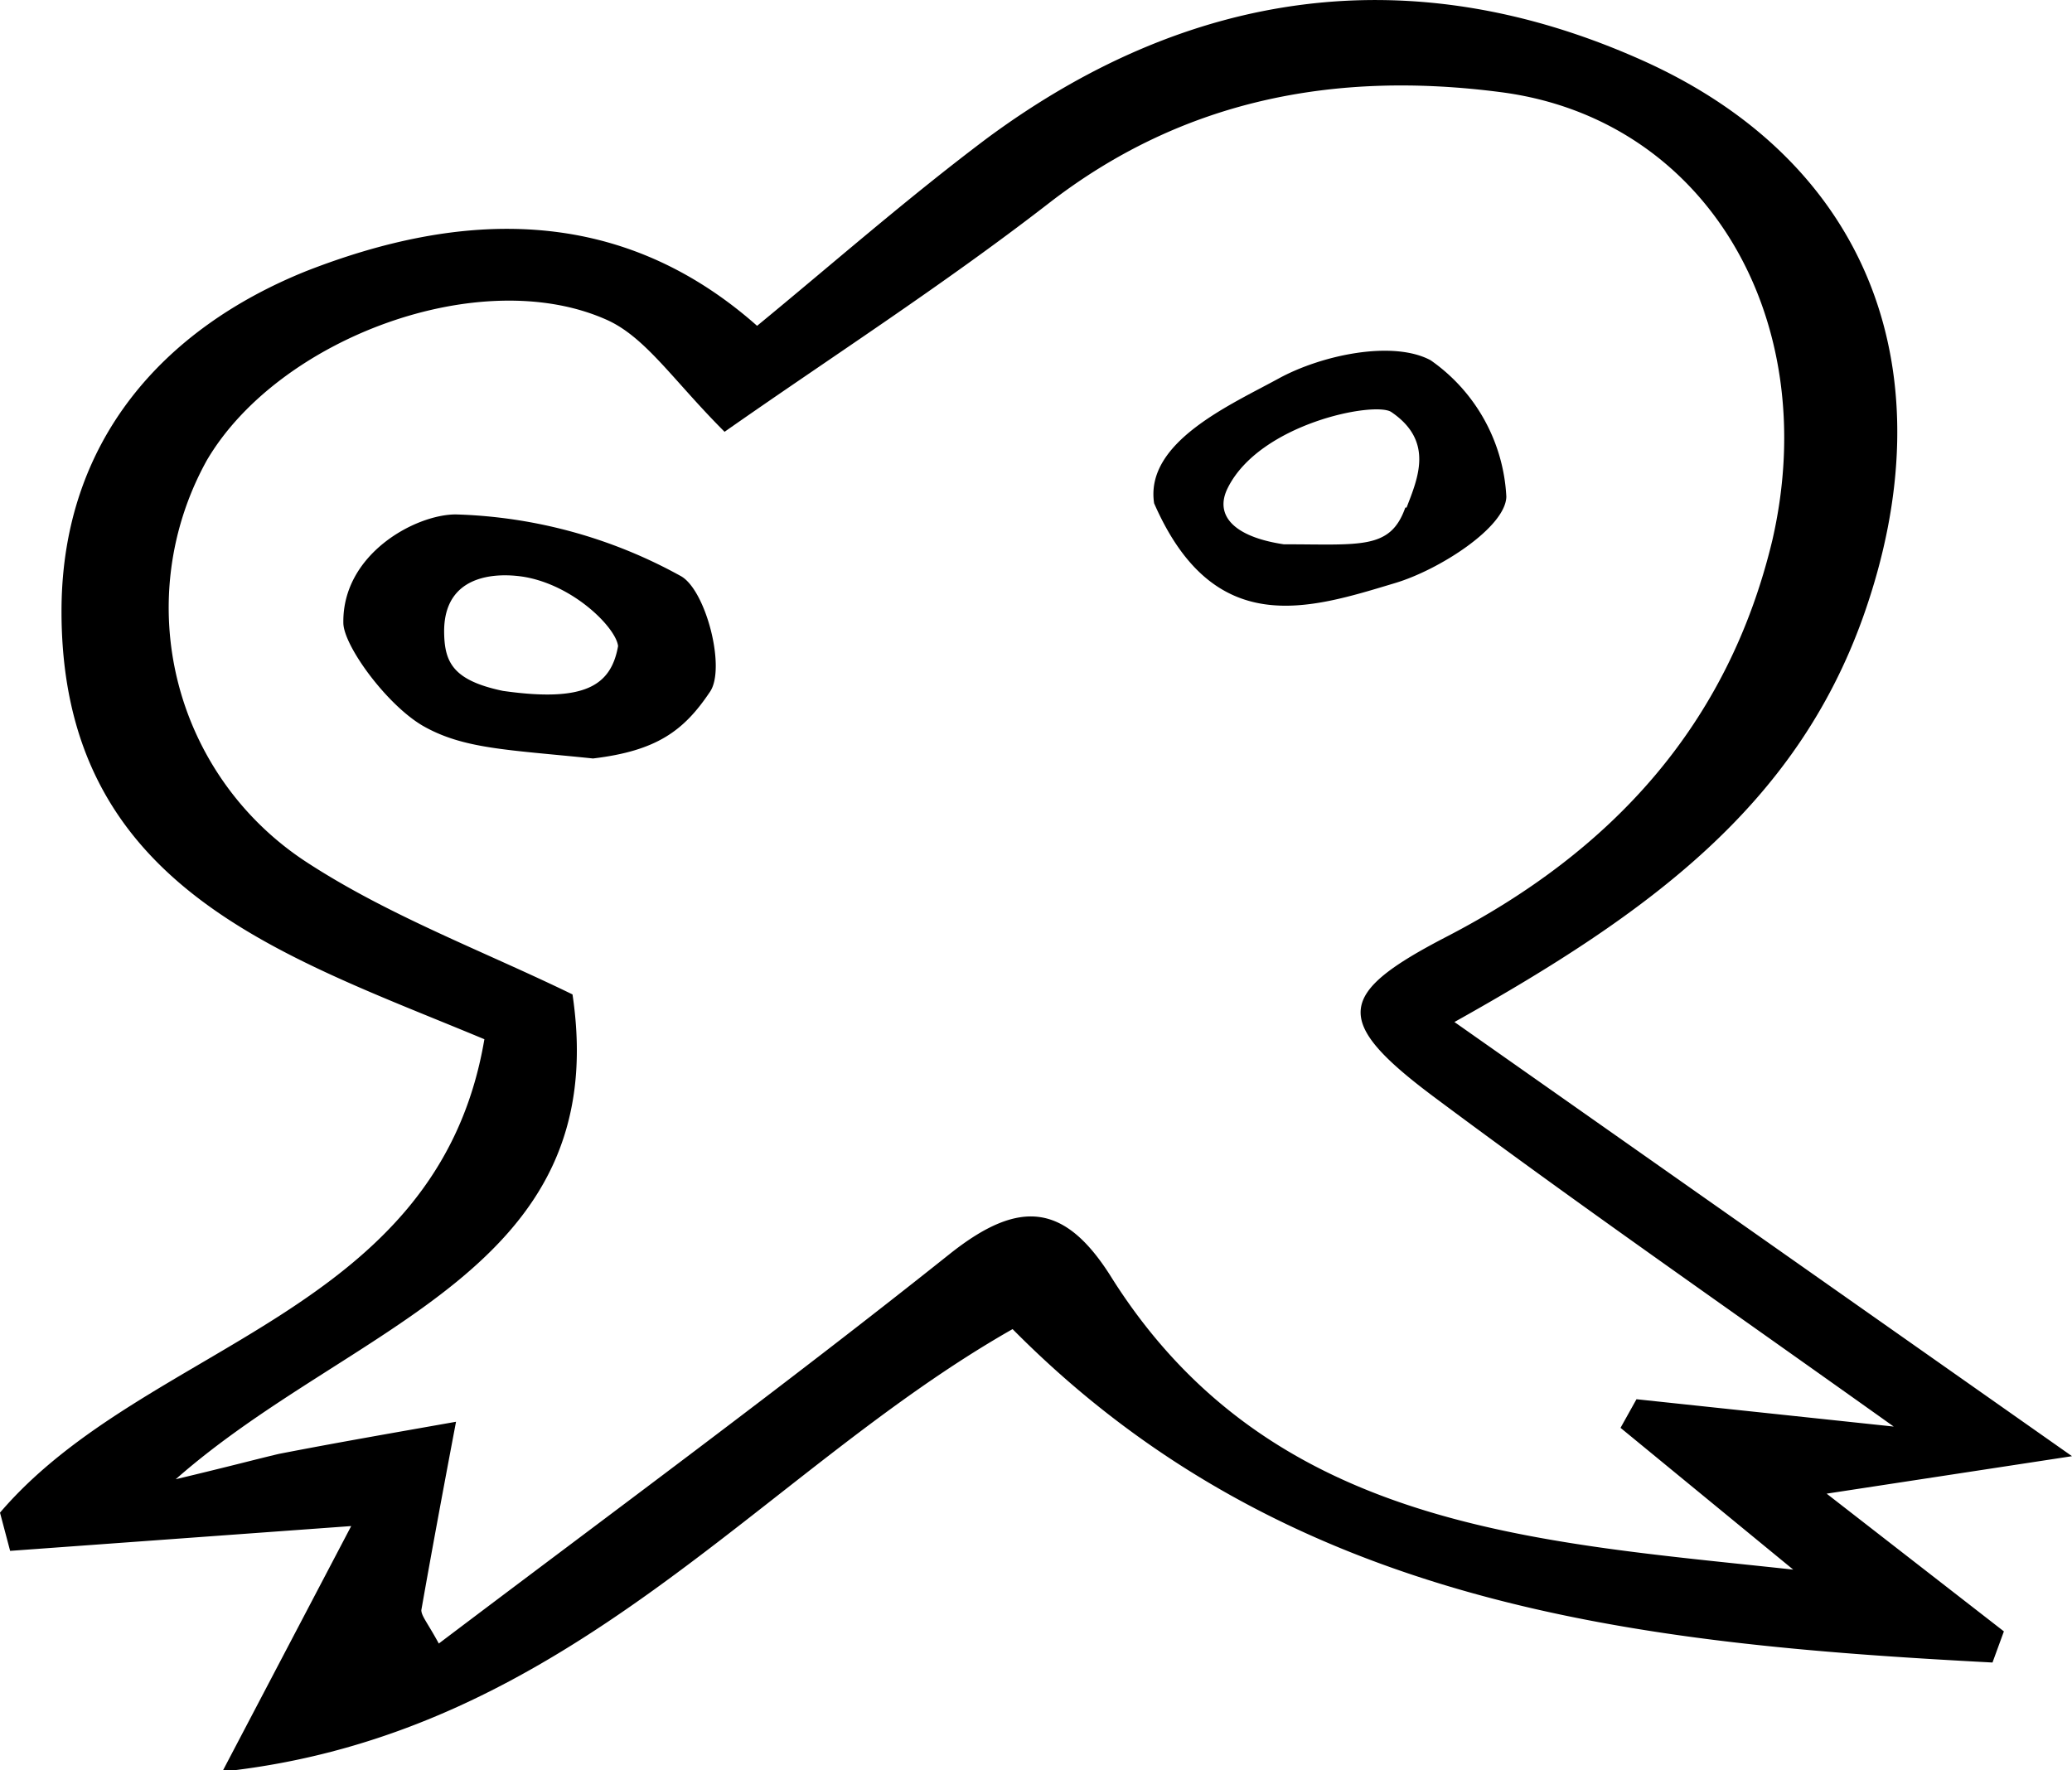
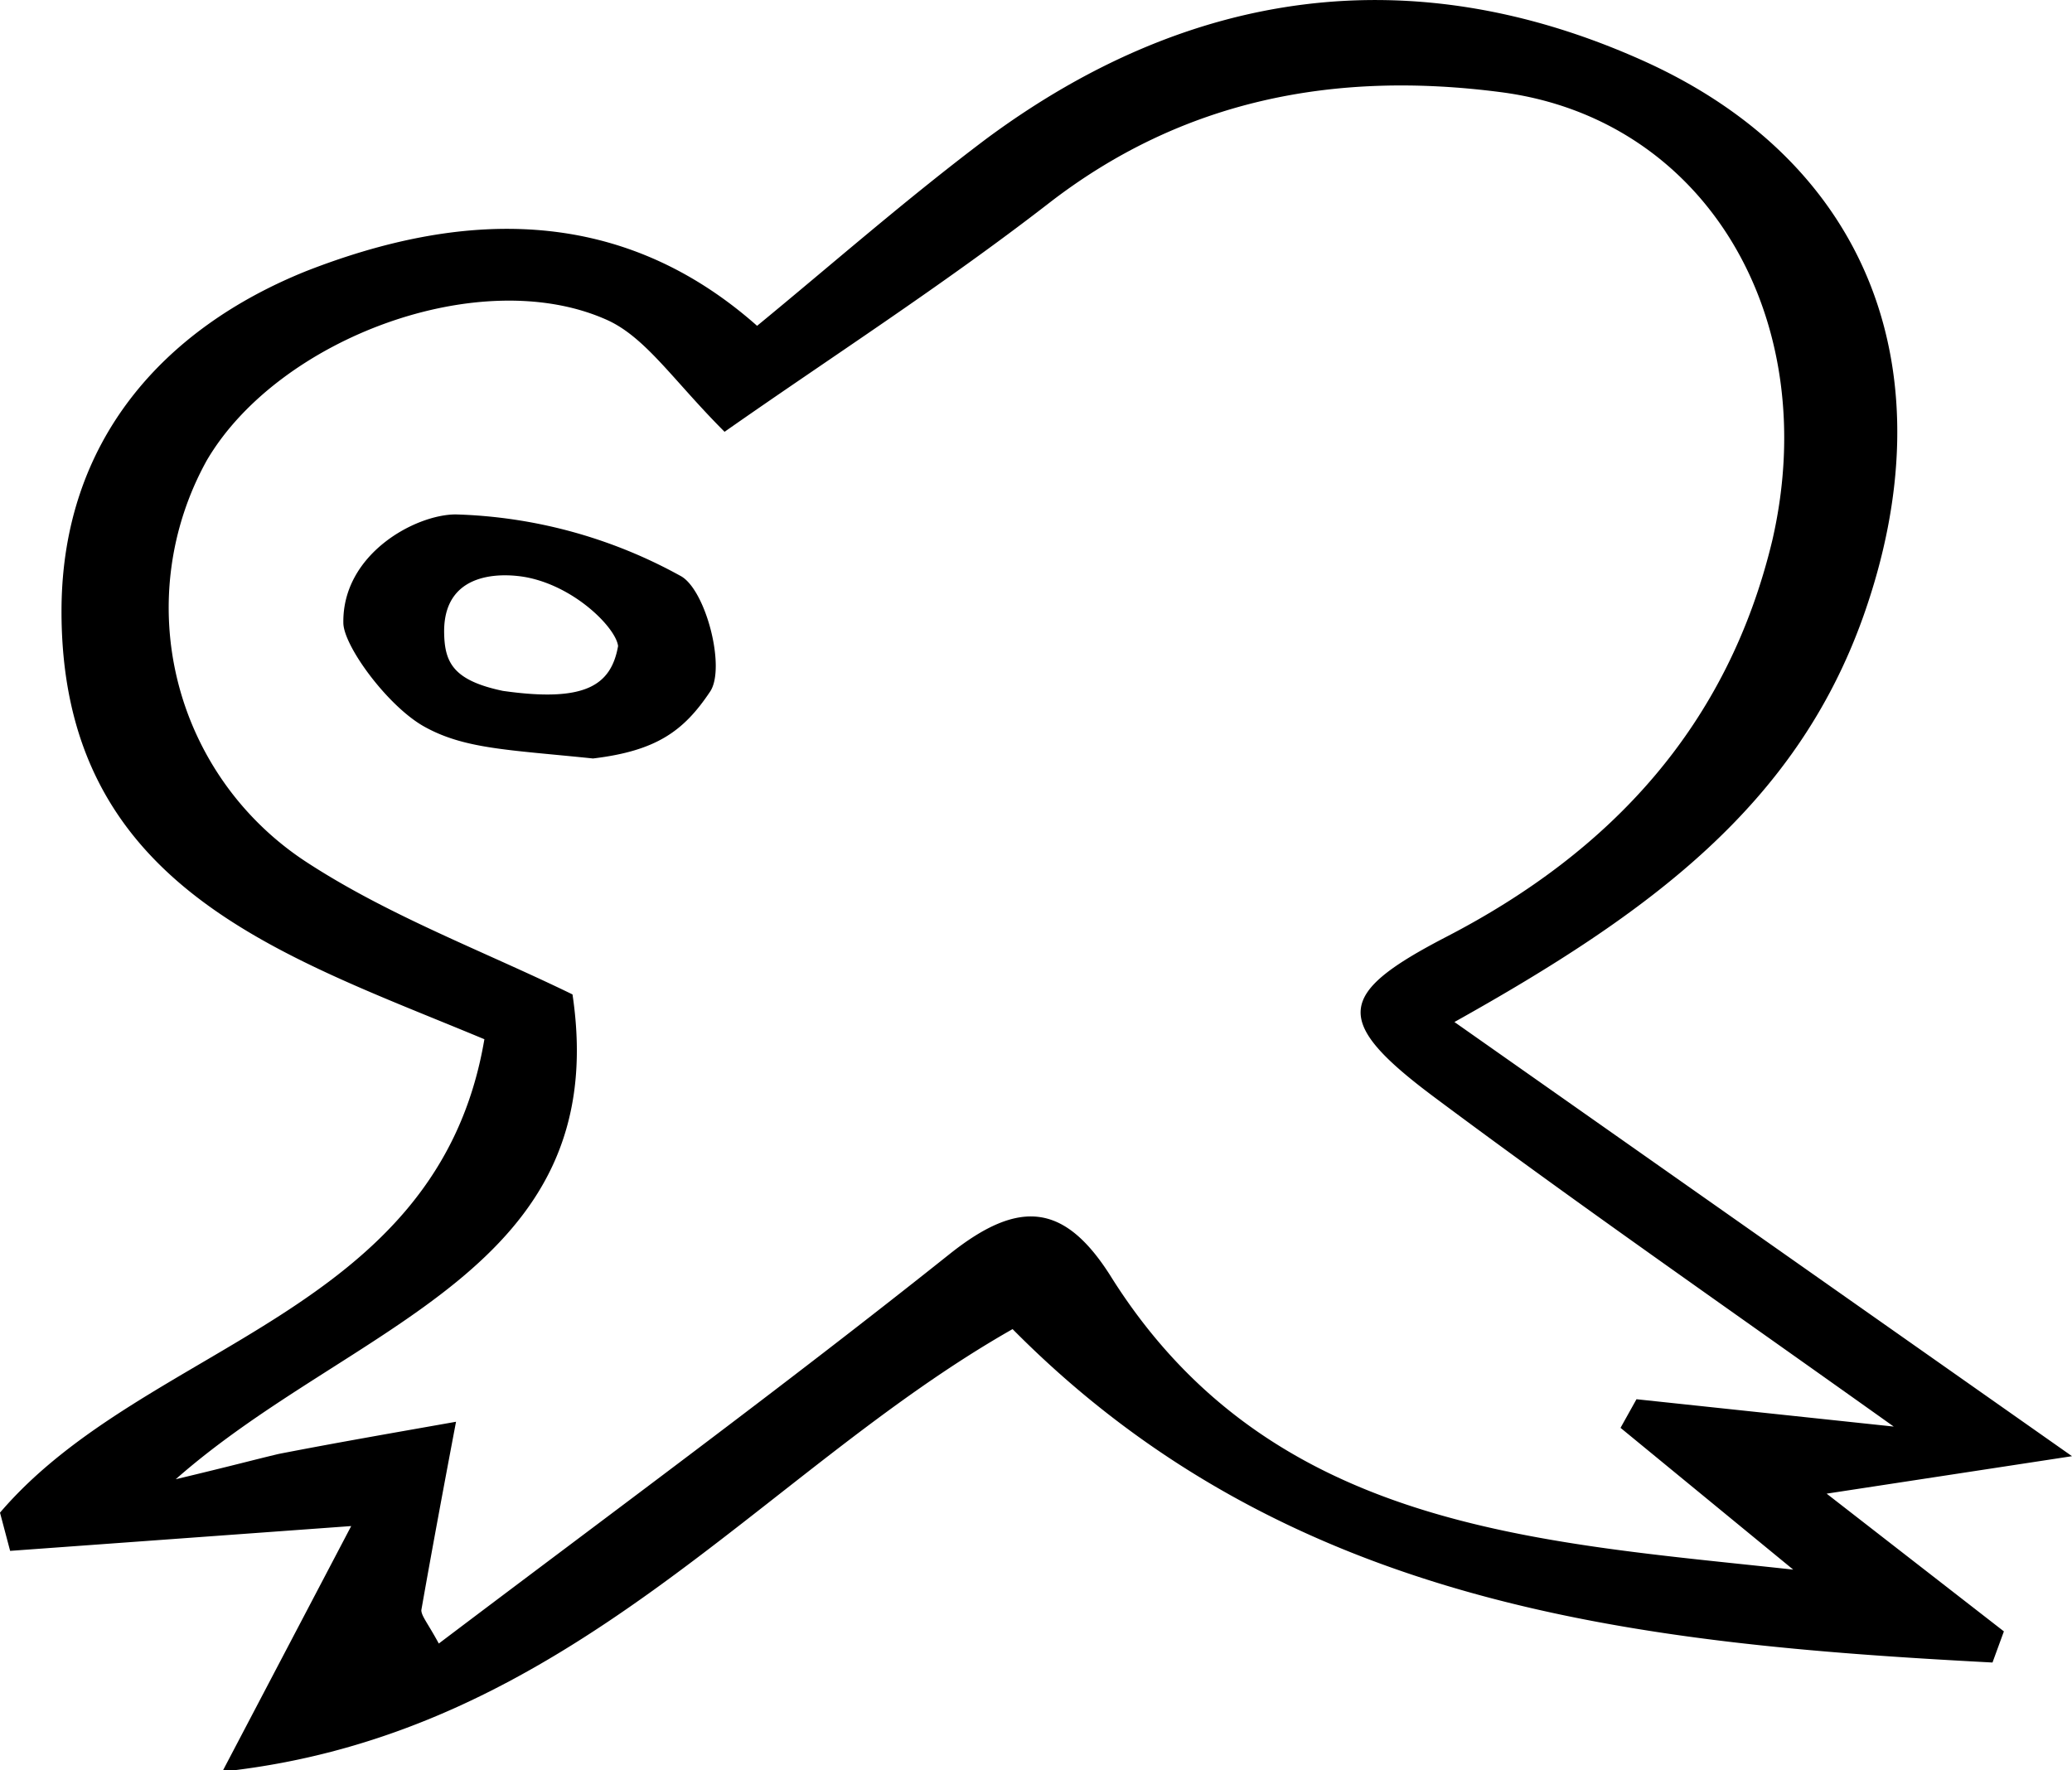
<svg xmlns="http://www.w3.org/2000/svg" viewBox="0 0 81.83 69.93">
  <g id="Layer_2" data-name="Layer 2">
    <g id="Layer_1-2" data-name="Layer 1">
      <path d="M19.13,41.05c-8-3.34-16.79-6-16.7-17.06.06-6.57,4-11,9.66-13.28C18.1,8.36,24.4,8,29.9,12.87c2.91-2.39,5.88-5,9.07-7.4,8-5.92,16.77-7.16,25.86-3.1s12.15,12.44,8.75,22c-2.66,7.45-8.41,11.68-16.14,16L81.83,57.52,72.14,59l7,5.44-.45,1.23c-14-.74-27.81-2.16-38.7-13.17-10,5.68-17.44,16-31.21,17.48l5.09-9.7L.4,61.26,0,59.75C5.77,53,17.28,52,19.13,41.05Zm9.48-24c-2-2-3.09-3.7-4.61-4.4-5-2.27-13,.71-15.83,5.53A12,12,0,0,0,12.1,34.05c3.26,2.13,7,3.52,10.51,5.23,1.63,10.95-8.69,13-15.67,19.15,2.22-.53,3.14-.78,4.07-1,2.31-.45,4.63-.85,7-1.27-.47,2.48-.94,5-1.37,7.44,0,.23.25.51.69,1.32C24.1,59.8,30.91,54.79,37.51,49.53c2.78-2.21,4.58-2,6.43,1C50.21,60.4,60.62,60.89,70.82,62L64,56.4l.63-1.13,10.16,1.08C68,51.51,62.23,47.51,56.58,43.29c-4-3-3.75-4.06.55-6.29C63.64,33.63,68.25,28.65,70,21.32c2-8.74-2.62-16.63-10.73-17.68-6.45-.84-12.52.24-17.89,4.42C37.18,11.31,32.73,14.17,28.61,17.06Z" />
-       <path d="M56.5,14.23c-1.49-.8-4.3-.21-6,.72-1.92,1.05-5.29,2.52-4.92,4.93,2.37,5.42,6.13,4.17,9.52,3.15,1.74-.52,4.36-2.2,4.39-3.41A7,7,0,0,0,56.5,14.23Zm-1,5.82c-.59,1.67-1.76,1.45-4.8,1.45-2-.3-2.75-1.16-2.21-2.23,1.27-2.54,5.78-3.42,6.45-3C56.64,17.42,56,18.88,55.55,20.05Z" />
      <path d="M26.86,22.74A19.48,19.48,0,0,0,18,20.32c-1.59,0-4.48,1.56-4.44,4.28,0,.89,1.7,3.23,3.14,4.07,1.61.92,3.34.94,6.72,1.29,2.52-.3,3.59-1.1,4.61-2.62C28.69,26.42,27.87,23.25,26.86,22.74Zm-7,4.55c-2-.42-2.31-1.15-2.32-2.35,0-2.54,2.59-2.29,3.38-2.11,1.88.42,3.41,2,3.49,2.69C24.13,27.09,23.09,27.75,19.86,27.29Z" />
    </g>
  </g>
</svg>